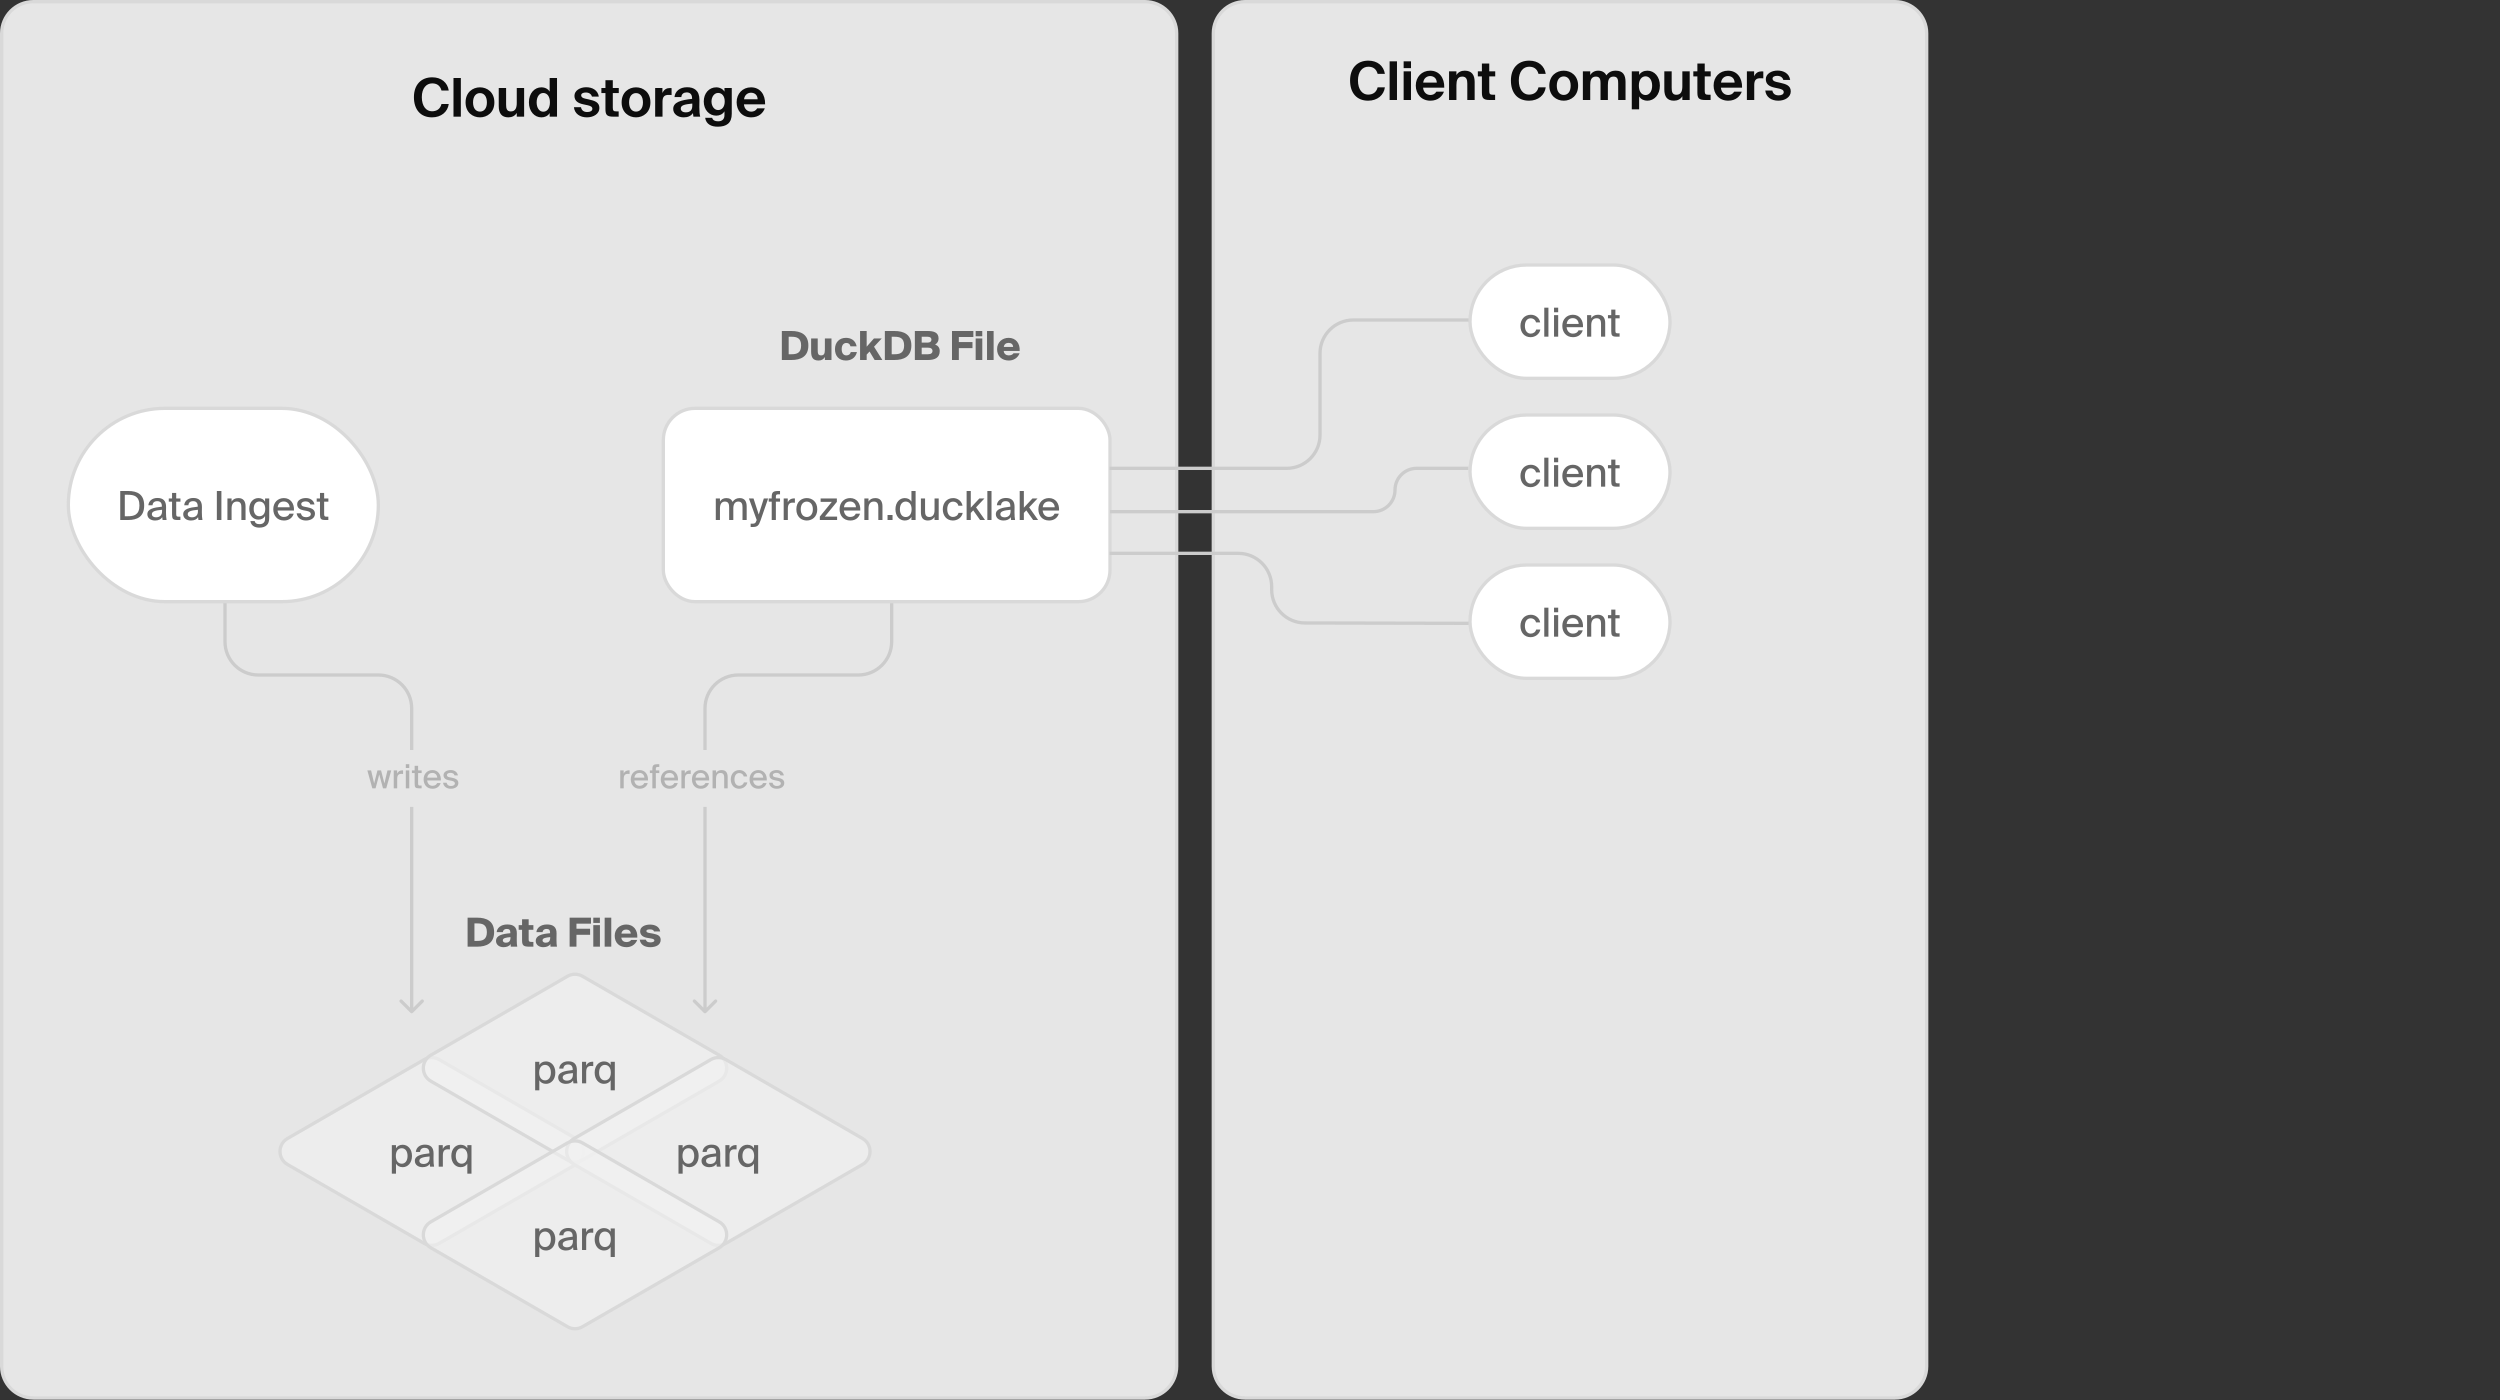
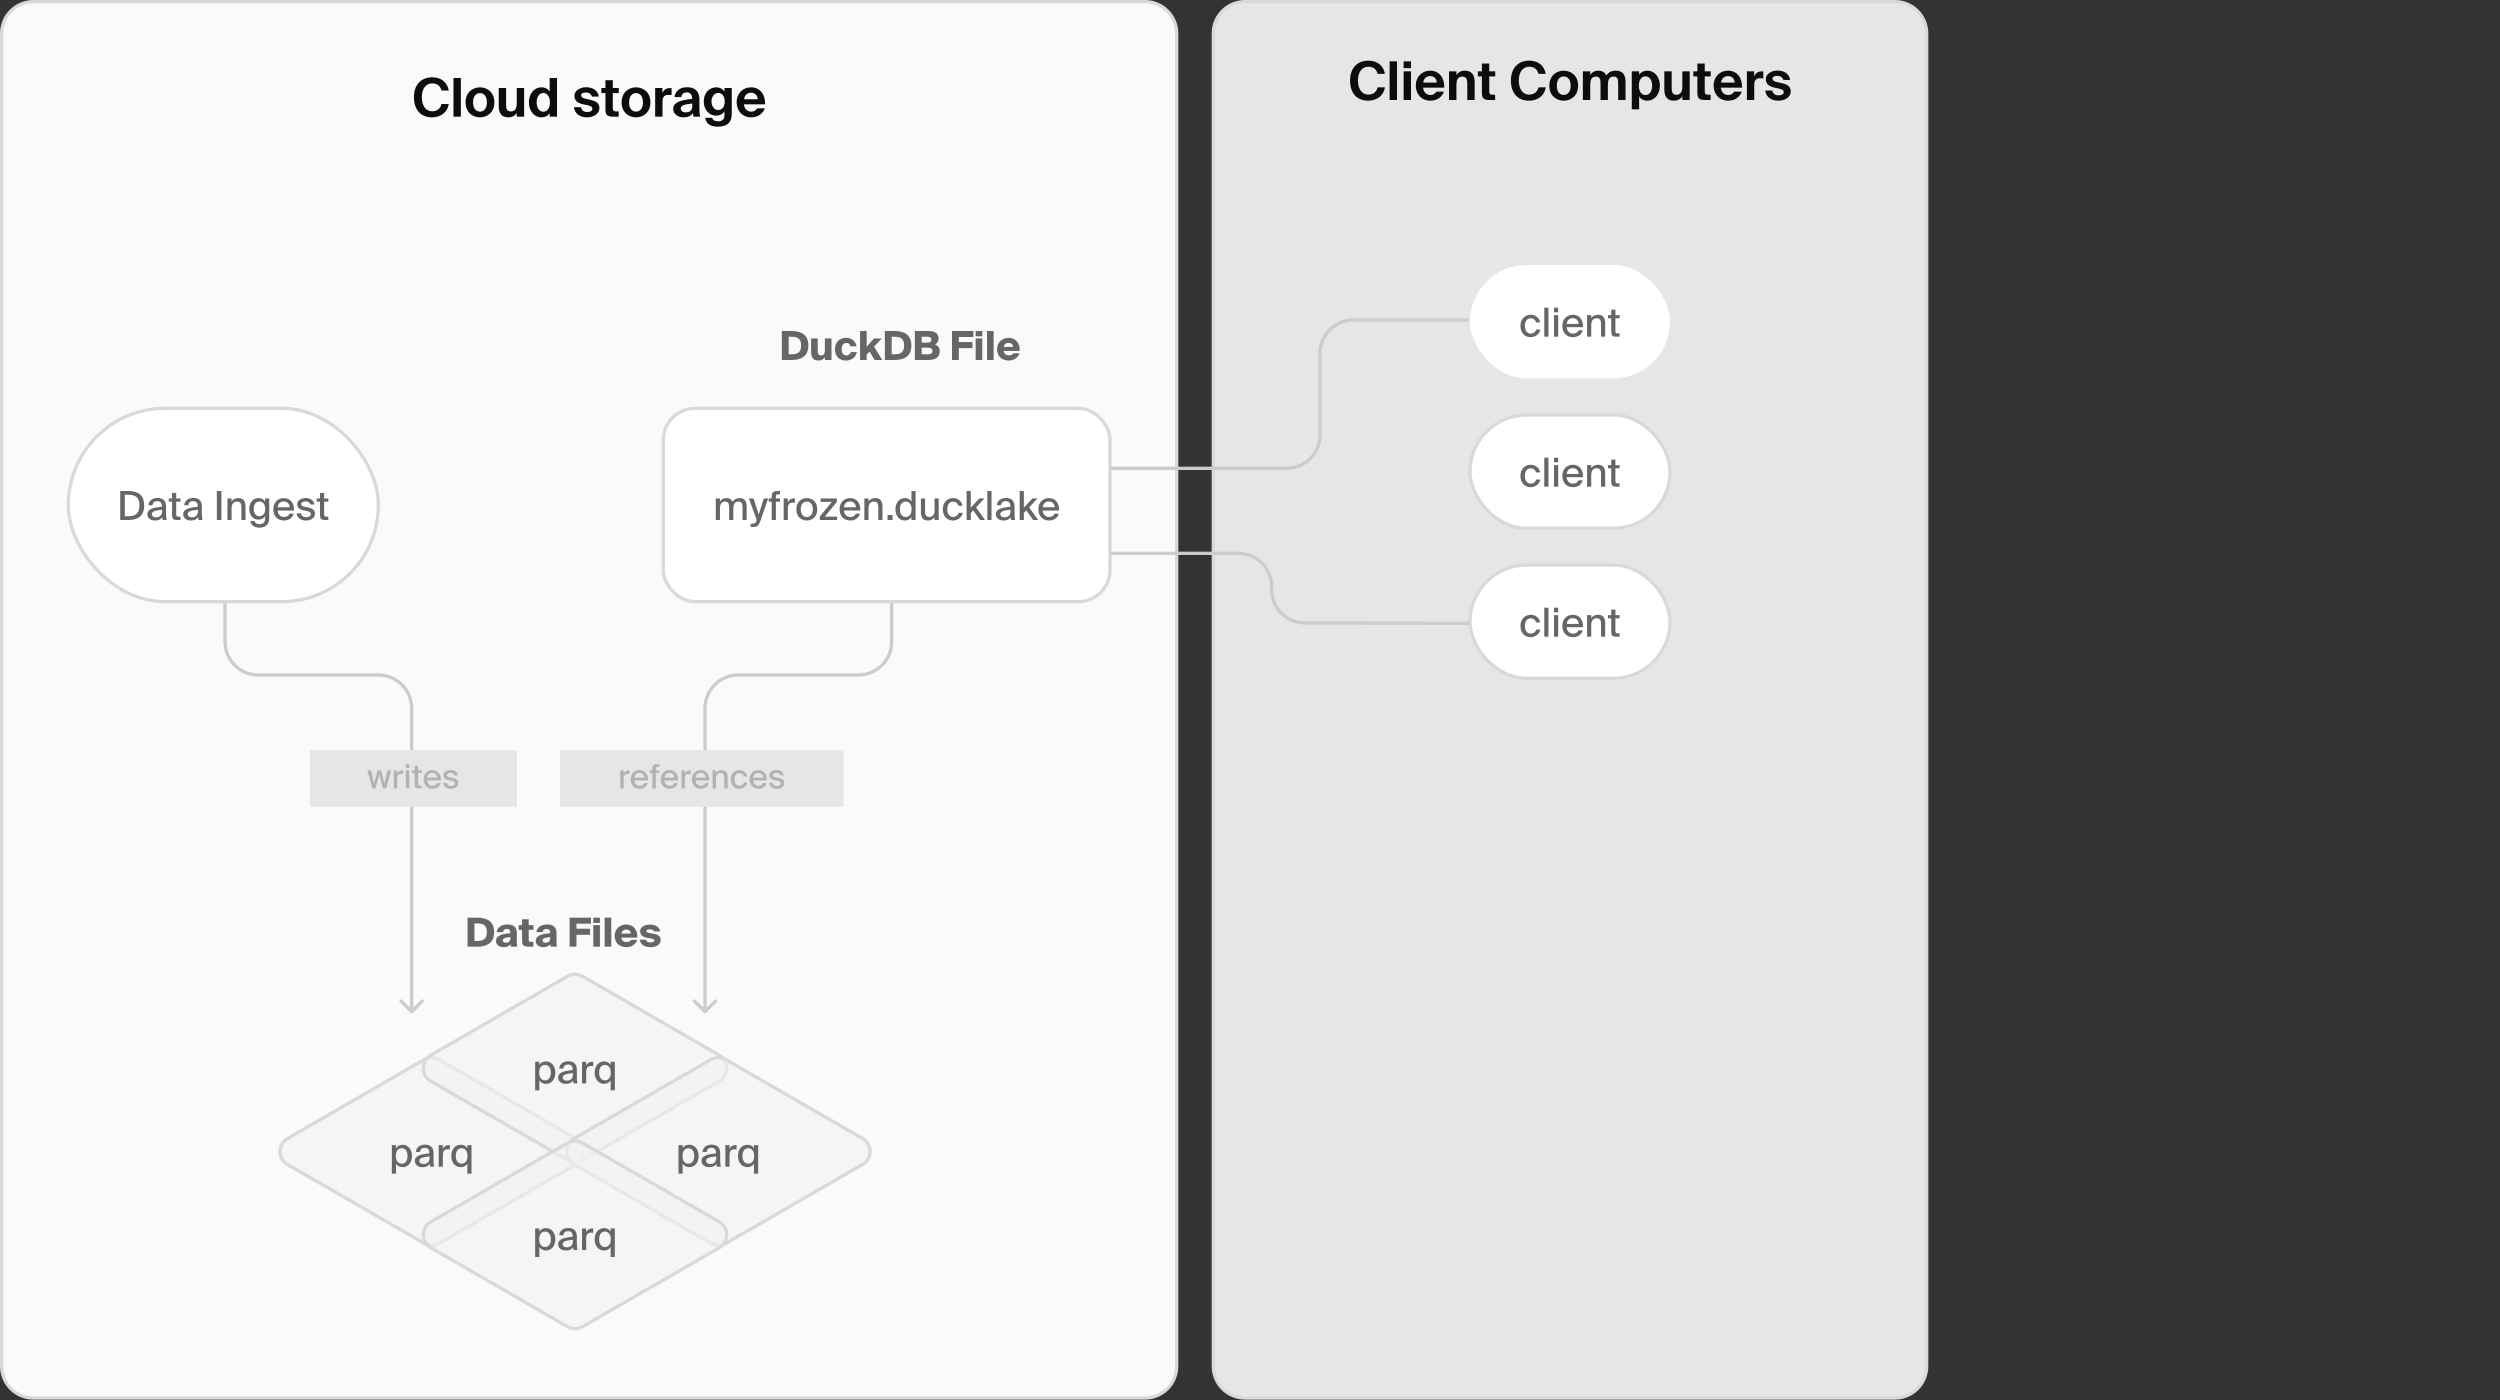
<svg xmlns="http://www.w3.org/2000/svg" width="750" height="420" viewBox="0 0 750 420" fill="none">
  <rect x="0" y="0" width="750" height="420" fill="#333333" stroke="none" />
  <path d="M10 0.5H343.5C348.747 0.5 353 4.753 353 10V409.891C353 415.137 348.747 419.391 343.5 419.391H10C4.753 419.391 0.5 415.137 0.5 409.891V10C0.5 4.753 4.753 0.5 10 0.5Z" fill="#FAFAFA" />
-   <path d="M10 0.5H343.5C348.747 0.5 353 4.753 353 10V409.891C353 415.137 348.747 419.391 343.5 419.391H10C4.753 419.391 0.5 415.137 0.5 409.891V10C0.5 4.753 4.753 0.5 10 0.5Z" fill="#E6E6E6" />
  <path d="M10 0.5H343.5C348.747 0.5 353 4.753 353 10V409.891C353 415.137 348.747 419.391 343.5 419.391H10C4.753 419.391 0.5 415.137 0.5 409.891V10C0.5 4.753 4.753 0.5 10 0.5Z" stroke="#D9D9D9" />
  <path d="M132.449 31.192H134.625C134.321 33.544 132.369 35.208 129.601 35.208C126.145 35.208 124.177 32.856 124.177 29.144C124.177 25.48 126.289 23.192 129.665 23.192C132.385 23.192 134.241 24.744 134.625 27.16H132.449C132.017 25.544 130.929 25.016 129.649 25.016C127.905 25.016 126.545 26.456 126.545 29.144C126.545 31.912 127.905 33.384 129.569 33.384C130.945 33.384 132.065 32.776 132.449 31.192ZM138.253 23.4V35H136.045V23.4H138.253ZM143.992 27.928C142.776 27.928 141.912 28.904 141.912 30.712C141.912 32.52 142.776 33.48 143.992 33.48C145.208 33.48 146.072 32.52 146.072 30.712C146.072 28.904 145.208 27.928 143.992 27.928ZM143.992 35.208C141.816 35.208 139.672 33.72 139.672 30.712C139.672 27.688 141.816 26.2 143.992 26.2C146.168 26.2 148.312 27.688 148.312 30.712C148.312 33.72 146.168 35.208 143.992 35.208ZM155.029 35V33.864C154.533 34.744 153.589 35.208 152.517 35.208C150.453 35.208 149.621 33.944 149.621 31.832V26.392H151.829V31.352C151.829 32.504 152.005 33.432 153.237 33.432C154.709 33.432 155.029 32.232 155.029 30.872V26.392H157.237V35H155.029ZM167.105 35H164.897V33.912C164.337 34.872 163.313 35.208 162.417 35.208C160.369 35.208 158.673 33.448 158.673 30.696C158.673 27.992 160.337 26.2 162.417 26.2C163.505 26.2 164.433 26.68 164.897 27.496V23.4H167.105V35ZM162.961 33.512C164.177 33.512 164.977 32.472 164.977 30.696C164.977 28.968 164.177 27.896 162.961 27.896C161.809 27.896 160.993 29.032 160.993 30.712C160.993 32.392 161.809 33.512 162.961 33.512ZM179.646 28.984H177.582C177.406 28.264 176.766 27.752 175.742 27.752C174.926 27.752 174.35 28.056 174.35 28.584C174.35 29.048 174.686 29.4 175.502 29.576L176.654 29.832C178.366 30.216 179.822 30.648 179.822 32.424C179.822 34.152 178.046 35.208 176.094 35.208C173.982 35.208 172.382 34.12 172.174 32.152H174.302C174.43 32.984 175.006 33.608 176.158 33.608C177.118 33.608 177.71 33.256 177.71 32.632C177.71 31.992 177.054 31.752 176.302 31.576L175.022 31.304C173.406 30.968 172.334 30.296 172.334 28.728C172.334 27.192 173.998 26.168 175.854 26.168C177.646 26.168 179.342 27 179.646 28.984ZM181.632 26.392V24.056H183.84V26.392H185.632V27.912H183.84V32.36C183.84 33.24 184.144 33.416 184.928 33.416H185.6V35H183.984C182 35 181.632 34.392 181.632 32.68V27.912H180.416V26.392H181.632ZM190.807 27.928C189.591 27.928 188.727 28.904 188.727 30.712C188.727 32.52 189.591 33.48 190.807 33.48C192.023 33.48 192.887 32.52 192.887 30.712C192.887 28.904 192.023 27.928 190.807 27.928ZM190.807 35.208C188.631 35.208 186.487 33.72 186.487 30.712C186.487 27.688 188.631 26.2 190.807 26.2C192.983 26.2 195.127 27.688 195.127 30.712C195.127 33.72 192.983 35.208 190.807 35.208ZM201.476 26.44V28.52C201.156 28.472 200.884 28.472 200.564 28.472C199.476 28.472 198.756 28.872 198.756 30.488V35H196.548V26.392H198.724V27.896C199.22 26.824 199.988 26.408 200.996 26.408C201.14 26.408 201.332 26.424 201.476 26.44ZM207.69 31.704V31.064C205.21 31.32 204.234 31.608 204.234 32.568C204.234 33.192 204.714 33.704 205.722 33.704C207.114 33.704 207.69 32.968 207.69 31.704ZM207.882 33.928C207.258 34.824 206.362 35.208 205.066 35.208C203.418 35.208 201.962 34.248 201.962 32.68C201.962 30.648 204.234 30.04 207.626 29.656V29.512C207.626 28.184 206.906 27.72 206.01 27.72C205.162 27.72 204.458 28.152 204.41 29.112H202.346C202.522 27.416 203.898 26.168 206.122 26.168C208.154 26.168 209.834 27.064 209.834 29.96C209.834 30.216 209.802 31.384 209.802 32.152C209.802 33.512 209.882 34.28 210.058 35H208.026C207.962 34.728 207.93 34.36 207.882 33.928ZM215.433 33.016C216.665 33.016 217.417 31.976 217.417 30.44C217.417 28.92 216.665 27.88 215.433 27.88C214.297 27.88 213.449 29.016 213.449 30.456C213.449 31.88 214.297 33.016 215.433 33.016ZM217.337 26.392H219.529V34.136C219.529 36.952 217.945 38.008 215.305 38.008C213.465 38.008 211.849 37.336 211.545 35.336H213.641C213.833 36.04 214.425 36.392 215.417 36.392C216.569 36.392 217.337 35.848 217.337 34.552V33.4C216.777 34.344 215.769 34.696 214.873 34.696C212.761 34.696 211.129 32.952 211.129 30.44C211.129 27.992 212.713 26.2 214.873 26.2C215.961 26.2 216.953 26.76 217.337 27.512V26.392ZM229.533 31.304H223.181C223.309 32.776 224.301 33.496 225.357 33.496C226.045 33.496 226.717 33.256 227.165 32.504H229.437C228.973 33.784 227.725 35.208 225.373 35.208C222.605 35.208 220.989 33.144 220.989 30.664C220.989 28.104 222.765 26.2 225.309 26.2C227.965 26.2 229.613 28.264 229.533 31.304ZM225.293 27.816C224.461 27.816 223.389 28.328 223.213 29.784H227.293C227.245 28.328 226.221 27.816 225.293 27.816Z" fill="#0D0D0D" />
  <path d="M127.25 317.876C128.642 317.072 130.358 317.072 131.75 317.876L172.751 341.548C175.751 343.28 175.751 347.611 172.751 349.343L131.75 373.015C130.358 373.818 128.642 373.818 127.25 373.015L86.25 349.343C83.25 347.611 83.25 343.28 86.25 341.548L127.25 317.876Z" fill="#F2F2F2" fill-opacity="0.6" stroke="#D9D9D9" />
  <path d="M118.797 343.544V344.492C119.193 343.832 119.865 343.424 120.813 343.424C122.313 343.424 123.597 344.684 123.597 346.784C123.597 348.896 122.313 350.156 120.813 350.156C119.865 350.156 119.193 349.748 118.797 349.088V352.1H117.549V343.544H118.797ZM120.525 349.112C121.557 349.112 122.265 348.236 122.265 346.784C122.265 345.332 121.557 344.468 120.525 344.468C119.565 344.468 118.749 345.188 118.749 346.784C118.749 348.38 119.565 349.112 120.525 349.112ZM124.454 348.26C124.454 346.688 126.302 346.268 128.81 346.004V345.872C128.81 344.732 128.21 344.348 127.418 344.348C126.554 344.348 126.062 344.792 126.014 345.584H124.754C124.862 344.216 125.99 343.388 127.466 343.388C129.134 343.388 130.094 344.192 130.07 346.124C130.07 346.28 130.046 347.396 130.046 347.672C130.046 348.632 130.106 349.424 130.226 350H129.026C128.978 349.748 128.942 349.556 128.918 349.148C128.534 349.796 127.802 350.156 126.758 350.156C125.45 350.156 124.454 349.436 124.454 348.26ZM128.87 346.928C126.866 347.12 125.81 347.396 125.81 348.236C125.81 348.824 126.278 349.196 127.034 349.196C128.066 349.196 128.87 348.68 128.87 347.396V346.928ZM134.971 344.828C134.743 344.804 134.527 344.792 134.323 344.792C133.363 344.792 132.859 345.26 132.859 346.616V350H131.611V343.544H132.835V344.684C133.171 343.952 133.819 343.532 134.623 343.52C134.731 343.52 134.863 343.52 134.971 343.532V344.828ZM140.198 343.544H141.446V352.1H140.198V349.088C139.802 349.748 139.13 350.156 138.182 350.156C136.682 350.156 135.398 348.896 135.398 346.784C135.398 344.684 136.682 343.424 138.182 343.424C139.13 343.424 139.802 343.832 140.198 344.492V343.544ZM138.47 344.468C137.438 344.468 136.73 345.332 136.73 346.784C136.73 348.236 137.438 349.112 138.47 349.112C139.43 349.112 140.246 348.38 140.246 346.784C140.246 345.188 139.43 344.468 138.47 344.468Z" fill="#666666" />
  <path d="M170.25 292.876C171.642 292.072 173.358 292.072 174.75 292.876L215.751 316.548C218.751 318.28 218.751 322.611 215.751 324.343L174.75 348.015C173.358 348.818 171.642 348.818 170.25 348.015L129.25 324.343C126.25 322.611 126.25 318.28 129.25 316.548L170.25 292.876Z" fill="#F2F2F2" fill-opacity="0.6" stroke="#D9D9D9" />
  <path d="M161.797 318.544V319.492C162.193 318.832 162.865 318.424 163.813 318.424C165.313 318.424 166.597 319.684 166.597 321.784C166.597 323.896 165.313 325.156 163.813 325.156C162.865 325.156 162.193 324.748 161.797 324.088V327.1H160.549V318.544H161.797ZM163.525 324.112C164.557 324.112 165.265 323.236 165.265 321.784C165.265 320.332 164.557 319.468 163.525 319.468C162.565 319.468 161.749 320.188 161.749 321.784C161.749 323.38 162.565 324.112 163.525 324.112ZM167.454 323.26C167.454 321.688 169.302 321.268 171.81 321.004V320.872C171.81 319.732 171.21 319.348 170.418 319.348C169.554 319.348 169.062 319.792 169.014 320.584H167.754C167.862 319.216 168.99 318.388 170.466 318.388C172.134 318.388 173.094 319.192 173.07 321.124C173.07 321.28 173.046 322.396 173.046 322.672C173.046 323.632 173.106 324.424 173.226 325H172.026C171.978 324.748 171.942 324.556 171.918 324.148C171.534 324.796 170.802 325.156 169.758 325.156C168.45 325.156 167.454 324.436 167.454 323.26ZM171.87 321.928C169.866 322.12 168.81 322.396 168.81 323.236C168.81 323.824 169.278 324.196 170.034 324.196C171.066 324.196 171.87 323.68 171.87 322.396V321.928ZM177.971 319.828C177.743 319.804 177.527 319.792 177.323 319.792C176.363 319.792 175.859 320.26 175.859 321.616V325H174.611V318.544H175.835V319.684C176.171 318.952 176.819 318.532 177.623 318.52C177.731 318.52 177.863 318.52 177.971 318.532V319.828ZM183.198 318.544H184.446V327.1H183.198V324.088C182.802 324.748 182.13 325.156 181.182 325.156C179.682 325.156 178.398 323.896 178.398 321.784C178.398 319.684 179.682 318.424 181.182 318.424C182.13 318.424 182.802 318.832 183.198 319.492V318.544ZM181.47 319.468C180.438 319.468 179.73 320.332 179.73 321.784C179.73 323.236 180.438 324.112 181.47 324.112C182.43 324.112 183.246 323.38 183.246 321.784C183.246 320.188 182.43 319.468 181.47 319.468Z" fill="#666666" />
  <path d="M146.062 279.644C146.062 277.34 144.682 277.028 143.182 277.028H142.33V282.272H143.182C144.682 282.272 146.062 281.948 146.062 279.644ZM140.278 275.3H143.146C145.99 275.3 148.234 276.344 148.234 279.644C148.234 282.956 145.99 284 143.146 284H140.278V275.3ZM153.095 279.968V279.716C153.095 278.948 152.723 278.684 152.003 278.684C151.367 278.684 150.935 279.008 150.851 279.632H149.003C149.099 278.42 150.251 277.34 152.171 277.34C154.031 277.34 155.087 278.096 155.051 280.052L155.027 281.456V282.128C155.027 282.836 155.075 283.592 155.171 284H153.227L153.203 283.22C152.723 283.904 151.955 284.156 151.031 284.156C149.807 284.156 148.799 283.436 148.799 282.26C148.799 280.676 150.587 280.16 153.095 279.968ZM153.143 281.288V281.132C151.763 281.264 150.839 281.42 150.839 282.116C150.839 282.536 151.235 282.812 151.751 282.812C152.543 282.812 153.143 282.476 153.143 281.288ZM156.62 277.544V275.78H158.6V277.544H160.016V278.948H158.6V281.84C158.6 282.452 158.792 282.572 159.452 282.572H160.016V284H158.756C157.16 284 156.62 283.688 156.62 282.188V278.948H155.6V277.544H156.62ZM165.013 279.968V279.716C165.013 278.948 164.641 278.684 163.921 278.684C163.285 278.684 162.853 279.008 162.769 279.632H160.921C161.017 278.42 162.169 277.34 164.089 277.34C165.949 277.34 167.005 278.096 166.969 280.052L166.945 281.456V282.128C166.945 282.836 166.993 283.592 167.089 284H165.145L165.121 283.22C164.641 283.904 163.873 284.156 162.949 284.156C161.725 284.156 160.717 283.436 160.717 282.26C160.717 280.676 162.505 280.16 165.013 279.968ZM165.061 281.288V281.132C163.681 281.264 162.757 281.42 162.757 282.116C162.757 282.536 163.153 282.812 163.669 282.812C164.461 282.812 165.061 282.476 165.061 281.288ZM170.888 284V275.3H177.296V277.1H172.94V278.624H177.032V280.436H172.94V284H170.888ZM177.987 277.544H179.979V284H177.987V277.544ZM177.987 275.3H179.967V276.884H177.987V275.3ZM183.377 275.3V284H181.397V275.3H183.377ZM189.344 281.972H191.168C190.592 283.496 189.236 284.156 187.952 284.156C185.852 284.156 184.412 282.884 184.412 280.736C184.412 278.672 185.984 277.352 187.868 277.352C190.016 277.352 191.324 278.972 191.192 281.276H186.404C186.464 282.188 187.172 282.62 187.892 282.62C188.648 282.62 189.116 282.356 189.344 281.972ZM187.868 278.864C187.16 278.864 186.536 279.224 186.428 280.076H189.224C189.188 279.26 188.624 278.864 187.868 278.864ZM198.057 279.44H196.209C196.077 278.96 195.573 278.816 194.949 278.816C194.265 278.816 193.917 278.972 193.917 279.296C193.917 279.596 194.145 279.764 194.709 279.872L195.909 280.088C197.457 280.376 198.201 280.832 198.201 281.972C198.201 283.424 196.869 284.156 195.081 284.156C193.377 284.156 192.141 283.412 191.913 281.9H193.749C193.929 282.524 194.421 282.716 195.105 282.716C195.813 282.716 196.305 282.524 196.305 282.14C196.305 281.852 196.053 281.672 195.297 281.54L194.145 281.348C192.897 281.144 192.045 280.52 192.045 279.368C192.045 278.084 193.401 277.376 194.997 277.376C196.473 277.376 197.805 277.964 198.057 279.44Z" fill="#666666" />
  <path d="M240.336 103.644C240.336 101.34 238.956 101.028 237.456 101.028H236.604V106.272H237.456C238.956 106.272 240.336 105.948 240.336 103.644ZM234.552 99.3H237.42C240.264 99.3 242.508 100.344 242.508 103.644C242.508 106.956 240.264 108 237.42 108H234.552V99.3ZM247.464 108V107.1C247.068 107.736 246.564 108.156 245.568 108.156C243.852 108.156 243.336 107.184 243.336 105.432V101.544H245.316V104.94C245.316 105.864 245.34 106.62 246.3 106.62C247.152 106.62 247.464 106.152 247.464 104.952V101.544H249.444V108H247.464ZM253.79 101.352C255.134 101.352 256.61 101.964 256.994 103.908H255.146C254.966 103.152 254.498 102.888 253.91 102.888C253.202 102.888 252.506 103.368 252.506 104.748C252.506 106.152 253.202 106.62 253.91 106.62C254.642 106.62 255.086 106.236 255.23 105.624H257.078C256.634 107.544 255.086 108.156 253.79 108.156C251.666 108.156 250.49 106.788 250.49 104.736C250.49 102.684 251.834 101.352 253.79 101.352ZM258.022 99.3H260.002V104.004L262.174 101.544H264.514L262.21 104.016L264.706 108H262.39L260.866 105.456L260.002 106.38V108H258.022V99.3ZM271.238 103.644C271.238 101.34 269.858 101.028 268.358 101.028H267.506V106.272H268.358C269.858 106.272 271.238 105.948 271.238 103.644ZM265.454 99.3H268.322C271.166 99.3 273.41 100.344 273.41 103.644C273.41 106.956 271.166 108 268.322 108H265.454V99.3ZM274.454 108V99.3H278.246C280.154 99.3 281.57 99.732 281.57 101.556C281.57 102.36 281.21 102.948 280.538 103.368C281.354 103.656 281.918 104.268 281.918 105.324C281.918 107.28 280.514 108 278.402 108H274.454ZM276.506 104.304V106.272H278.426C279.302 106.272 279.746 105.9 279.746 105.288C279.746 104.676 279.302 104.304 278.426 104.304H276.506ZM276.506 101.028V102.78H278.318C279.038 102.78 279.434 102.432 279.434 101.892C279.434 101.352 279.038 101.028 278.318 101.028H276.506ZM285.599 108V99.3H292.007V101.1H287.651V102.624H291.743V104.436H287.651V108H285.599ZM292.698 101.544H294.69V108H292.698V101.544ZM292.698 99.3H294.678V100.884H292.698V99.3ZM298.088 99.3V108H296.108V99.3H298.088ZM304.055 105.972H305.879C305.303 107.496 303.947 108.156 302.663 108.156C300.563 108.156 299.123 106.884 299.123 104.736C299.123 102.672 300.695 101.352 302.579 101.352C304.727 101.352 306.035 102.972 305.903 105.276H301.115C301.175 106.188 301.883 106.62 302.603 106.62C303.359 106.62 303.827 106.356 304.055 105.972ZM302.579 102.864C301.871 102.864 301.247 103.224 301.139 104.076H303.935C303.899 103.26 303.335 102.864 302.579 102.864Z" fill="#666666" />
  <path d="M213.25 317.876C214.642 317.072 216.358 317.072 217.75 317.876L258.751 341.548C261.751 343.28 261.751 347.611 258.751 349.343L217.75 373.015C216.358 373.818 214.642 373.818 213.25 373.015L172.25 349.343C169.25 347.611 169.25 343.28 172.25 341.548L213.25 317.876Z" fill="#F2F2F2" fill-opacity="0.6" stroke="#D9D9D9" />
  <path d="M204.797 343.544V344.492C205.193 343.832 205.865 343.424 206.813 343.424C208.313 343.424 209.597 344.684 209.597 346.784C209.597 348.896 208.313 350.156 206.813 350.156C205.865 350.156 205.193 349.748 204.797 349.088V352.1H203.549V343.544H204.797ZM206.525 349.112C207.557 349.112 208.265 348.236 208.265 346.784C208.265 345.332 207.557 344.468 206.525 344.468C205.565 344.468 204.749 345.188 204.749 346.784C204.749 348.38 205.565 349.112 206.525 349.112ZM210.454 348.26C210.454 346.688 212.302 346.268 214.81 346.004V345.872C214.81 344.732 214.21 344.348 213.418 344.348C212.554 344.348 212.062 344.792 212.014 345.584H210.754C210.862 344.216 211.99 343.388 213.466 343.388C215.134 343.388 216.094 344.192 216.07 346.124C216.07 346.28 216.046 347.396 216.046 347.672C216.046 348.632 216.106 349.424 216.226 350H215.026C214.978 349.748 214.942 349.556 214.918 349.148C214.534 349.796 213.802 350.156 212.758 350.156C211.45 350.156 210.454 349.436 210.454 348.26ZM214.87 346.928C212.866 347.12 211.81 347.396 211.81 348.236C211.81 348.824 212.278 349.196 213.034 349.196C214.066 349.196 214.87 348.68 214.87 347.396V346.928ZM220.971 344.828C220.743 344.804 220.527 344.792 220.323 344.792C219.363 344.792 218.859 345.26 218.859 346.616V350H217.611V343.544H218.835V344.684C219.171 343.952 219.819 343.532 220.623 343.52C220.731 343.52 220.863 343.52 220.971 343.532V344.828ZM226.198 343.544H227.446V352.1H226.198V349.088C225.802 349.748 225.13 350.156 224.182 350.156C222.682 350.156 221.398 348.896 221.398 346.784C221.398 344.684 222.682 343.424 224.182 343.424C225.13 343.424 225.802 343.832 226.198 344.492V343.544ZM224.47 344.468C223.438 344.468 222.73 345.332 222.73 346.784C222.73 348.236 223.438 349.112 224.47 349.112C225.43 349.112 226.246 348.38 226.246 346.784C226.246 345.188 225.43 344.468 224.47 344.468Z" fill="#666666" />
  <path d="M170.25 342.876C171.642 342.072 173.358 342.072 174.75 342.876L215.751 366.548C218.751 368.28 218.751 372.611 215.751 374.343L174.75 398.015C173.358 398.818 171.642 398.818 170.25 398.015L129.25 374.343C126.25 372.611 126.25 368.28 129.25 366.548L170.25 342.876Z" fill="#F2F2F2" fill-opacity="0.6" stroke="#D9D9D9" />
  <path d="M161.797 368.544V369.492C162.193 368.832 162.865 368.424 163.813 368.424C165.313 368.424 166.597 369.684 166.597 371.784C166.597 373.896 165.313 375.156 163.813 375.156C162.865 375.156 162.193 374.748 161.797 374.088V377.1H160.549V368.544H161.797ZM163.525 374.112C164.557 374.112 165.265 373.236 165.265 371.784C165.265 370.332 164.557 369.468 163.525 369.468C162.565 369.468 161.749 370.188 161.749 371.784C161.749 373.38 162.565 374.112 163.525 374.112ZM167.454 373.26C167.454 371.688 169.302 371.268 171.81 371.004V370.872C171.81 369.732 171.21 369.348 170.418 369.348C169.554 369.348 169.062 369.792 169.014 370.584H167.754C167.862 369.216 168.99 368.388 170.466 368.388C172.134 368.388 173.094 369.192 173.07 371.124C173.07 371.28 173.046 372.396 173.046 372.672C173.046 373.632 173.106 374.424 173.226 375H172.026C171.978 374.748 171.942 374.556 171.918 374.148C171.534 374.796 170.802 375.156 169.758 375.156C168.45 375.156 167.454 374.436 167.454 373.26ZM171.87 371.928C169.866 372.12 168.81 372.396 168.81 373.236C168.81 373.824 169.278 374.196 170.034 374.196C171.066 374.196 171.87 373.68 171.87 372.396V371.928ZM177.971 369.828C177.743 369.804 177.527 369.792 177.323 369.792C176.363 369.792 175.859 370.26 175.859 371.616V375H174.611V368.544H175.835V369.684C176.171 368.952 176.819 368.532 177.623 368.52C177.731 368.52 177.863 368.52 177.971 368.532V369.828ZM183.198 368.544H184.446V377.1H183.198V374.088C182.802 374.748 182.13 375.156 181.182 375.156C179.682 375.156 178.398 373.896 178.398 371.784C178.398 369.684 179.682 368.424 181.182 368.424C182.13 368.424 182.802 368.832 183.198 369.492V368.544ZM181.47 369.468C180.438 369.468 179.73 370.332 179.73 371.784C179.73 373.236 180.438 374.112 181.47 374.112C182.43 374.112 183.246 373.38 183.246 371.784C183.246 370.188 182.43 369.468 181.47 369.468Z" fill="#666666" />
  <path d="M67 181C67 180.724 67.224 180.5 67.5 180.5C67.776 180.5 68 180.724 68 181L67.5 181L67 181ZM123.854 303.854C123.658 304.049 123.342 304.049 123.147 303.854L119.965 300.672C119.769 300.476 119.769 300.16 119.965 299.964C120.16 299.769 120.477 299.769 120.672 299.964L123.5 302.793L126.329 299.964C126.524 299.769 126.84 299.769 127.036 299.964C127.231 300.16 127.231 300.476 127.036 300.672L123.854 303.854ZM67.5 192.5L67 192.5L67.5 192.5ZM67.5 181L68 181L68 192.5L67.5 192.5L67 192.5L67 181L67.5 181ZM123.5 212.5L124 212.5L124 303.5L123.5 303.5L123 303.5L123 212.5L123.5 212.5ZM77.5 202.5L77.5 202L113.5 202L113.5 202.5L113.5 203L77.5 203L77.5 202.5ZM123.5 212.5L123 212.5C123 207.253 118.747 203 113.5 203L113.5 202.5L113.5 202C119.299 202 124 206.701 124 212.5L123.5 212.5ZM67.5 192.5L68 192.5C68 197.747 72.253 202 77.5 202L77.5 202.5L77.5 203C71.701 203 67 198.299 67 192.5L67.5 192.5Z" fill="#CCCCCC" />
  <path d="M268 181C268 180.724 267.776 180.5 267.5 180.5C267.224 180.5 267 180.724 267 181L267.5 181L268 181ZM211.146 303.854C211.342 304.049 211.658 304.049 211.853 303.854L215.035 300.672C215.231 300.476 215.231 300.16 215.035 299.964C214.84 299.769 214.523 299.769 214.328 299.964L211.5 302.793L208.671 299.964C208.476 299.769 208.16 299.769 207.964 299.964C207.769 300.16 207.769 300.476 207.964 300.672L211.146 303.854ZM267.5 192.5L268 192.5L267.5 192.5ZM267.5 181L267 181L267 192.5L267.5 192.5L268 192.5L268 181L267.5 181ZM211.5 212.5L211 212.5L211 303.5L211.5 303.5L212 303.5L212 212.5L211.5 212.5ZM257.5 202.5L257.5 202L221.5 202L221.5 202.5L221.5 203L257.5 203L257.5 202.5ZM211.5 212.5L212 212.5C212 207.253 216.253 203 221.5 203L221.5 202.5L221.5 202C215.701 202 211 206.701 211 212.5L211.5 212.5ZM267.5 192.5L267 192.5C267 197.747 262.747 202 257.5 202L257.5 202.5L257.5 203C263.299 203 268 198.299 268 192.5L267.5 192.5Z" fill="#CCCCCC" />
  <rect width="62" height="17" transform="translate(93 225)" fill="#E6E6E6" />
  <rect width="62" height="17" transform="translate(93 225)" fill="#E6E6E6" />
  <path d="M113.242 231.12H114.322L115.322 235.02L116.242 231.12H117.372L115.872 236.5H114.902L113.772 232.34L112.672 236.5H111.692L110.202 231.12H111.332L112.242 235.02L113.242 231.12ZM120.918 232.19C120.728 232.17 120.548 232.16 120.378 232.16C119.578 232.16 119.158 232.55 119.158 233.68V236.5H118.118V231.12H119.138V232.07C119.418 231.46 119.958 231.11 120.628 231.1C120.718 231.1 120.828 231.1 120.918 231.11V232.19ZM122.781 229.25V230.4H121.741V229.25H122.781ZM122.781 231.12V236.5H121.741V231.12H122.781ZM124.392 229.74H125.432V231.12H126.492V231.91H125.432V234.98C125.432 235.53 125.522 235.67 126.042 235.67H126.482V236.5H125.722C124.632 236.5 124.392 236.23 124.392 235.12V231.91H123.572V231.12H124.392V229.74ZM131.134 234.92H132.184C131.934 235.81 131.134 236.63 129.764 236.63C128.024 236.63 127.084 235.36 127.084 233.8C127.084 232.13 128.204 231.02 129.734 231.02C131.394 231.02 132.364 232.38 132.254 234.13H128.154C128.254 235.12 128.884 235.74 129.724 235.74C130.474 235.74 130.914 235.43 131.134 234.92ZM128.174 233.31H131.174C131.144 232.51 130.584 231.87 129.724 231.87C128.914 231.87 128.314 232.29 128.174 233.31ZM136.354 232.62C136.204 232.07 135.744 231.85 135.134 231.85C134.624 231.85 134.074 232.06 134.074 232.5C134.074 232.9 134.334 233.07 134.824 233.17L135.594 233.32C136.614 233.52 137.504 233.87 137.504 234.92C137.504 236.01 136.484 236.63 135.244 236.63C133.884 236.63 133.054 235.84 132.924 234.83H133.984C134.124 235.44 134.524 235.8 135.274 235.8C135.944 235.8 136.464 235.52 136.464 235.04C136.464 234.54 135.994 234.34 135.434 234.23L134.624 234.07C133.814 233.91 133.054 233.55 133.054 232.54C133.054 231.59 134.054 231.01 135.234 231.01C136.314 231.01 137.184 231.58 137.384 232.62H136.354Z" fill="#B2B2B2" />
  <rect width="85" height="17" transform="translate(168 225)" fill="#E6E6E6" />
  <rect width="85" height="17" transform="translate(168 225)" fill="#E6E6E6" />
  <path d="M188.873 232.19C188.683 232.17 188.503 232.16 188.333 232.16C187.533 232.16 187.113 232.55 187.113 233.68V236.5H186.073V231.12H187.093V232.07C187.373 231.46 187.913 231.11 188.583 231.1C188.673 231.1 188.783 231.1 188.873 231.11V232.19ZM193.278 234.92H194.328C194.078 235.81 193.278 236.63 191.908 236.63C190.168 236.63 189.228 235.36 189.228 233.8C189.228 232.13 190.348 231.02 191.878 231.02C193.538 231.02 194.508 232.38 194.398 234.13H190.298C190.398 235.12 191.028 235.74 191.868 235.74C192.618 235.74 193.058 235.43 193.278 234.92ZM190.318 233.31H193.318C193.288 232.51 192.728 231.87 191.868 231.87C191.058 231.87 190.458 232.29 190.318 233.31ZM195.706 230.76C195.706 229.57 196.056 229.25 197.316 229.25H197.786V230.08H197.386C196.856 230.08 196.746 230.19 196.746 230.75V231.12H197.786V231.91H196.746V236.5H195.706V231.91H194.956V231.12H195.706V230.76ZM202.282 234.92H203.332C203.082 235.81 202.282 236.63 200.912 236.63C199.172 236.63 198.232 235.36 198.232 233.8C198.232 232.13 199.352 231.02 200.882 231.02C202.542 231.02 203.512 232.38 203.402 234.13H199.302C199.402 235.12 200.032 235.74 200.872 235.74C201.622 235.74 202.062 235.43 202.282 234.92ZM199.322 233.31H202.322C202.292 232.51 201.732 231.87 200.872 231.87C200.062 231.87 199.462 232.29 199.322 233.31ZM207.223 232.19C207.033 232.17 206.853 232.16 206.683 232.16C205.883 232.16 205.463 232.55 205.463 233.68V236.5H204.423V231.12H205.443V232.07C205.723 231.46 206.263 231.11 206.933 231.1C207.023 231.1 207.133 231.1 207.223 231.11V232.19ZM211.628 234.92H212.678C212.428 235.81 211.628 236.63 210.258 236.63C208.518 236.63 207.578 235.36 207.578 233.8C207.578 232.13 208.698 231.02 210.228 231.02C211.888 231.02 212.858 232.38 212.748 234.13H208.648C208.748 235.12 209.378 235.74 210.218 235.74C210.968 235.74 211.408 235.43 211.628 234.92ZM208.668 233.31H211.668C211.638 232.51 211.078 231.87 210.218 231.87C209.408 231.87 208.808 232.29 208.668 233.31ZM214.808 231.9C215.118 231.37 215.658 231.02 216.498 231.02C217.798 231.02 218.298 231.86 218.298 233.11V236.5H217.258V233.39C217.258 232.61 217.128 231.89 216.148 231.89C215.248 231.89 214.808 232.54 214.808 233.61V236.5H213.768V231.12H214.808V231.9ZM224.158 232.94H223.118C223.008 232.33 222.458 231.91 221.778 231.91C221.028 231.91 220.338 232.5 220.338 233.81C220.338 235.14 221.038 235.74 221.778 235.74C222.438 235.74 223.018 235.35 223.158 234.71H224.208C223.998 235.84 222.948 236.63 221.758 236.63C220.208 236.63 219.228 235.44 219.228 233.82C219.228 232.22 220.238 231.02 221.828 231.02C223.058 231.02 223.998 231.89 224.158 232.94ZM228.913 234.92H229.963C229.713 235.81 228.913 236.63 227.543 236.63C225.803 236.63 224.863 235.36 224.863 233.8C224.863 232.13 225.983 231.02 227.513 231.02C229.173 231.02 230.143 232.38 230.033 234.13H225.933C226.033 235.12 226.663 235.74 227.503 235.74C228.253 235.74 228.693 235.43 228.913 234.92ZM225.953 233.31H228.953C228.923 232.51 228.363 231.87 227.503 231.87C226.693 231.87 226.093 232.29 225.953 233.31ZM234.133 232.62C233.983 232.07 233.523 231.85 232.913 231.85C232.403 231.85 231.853 232.06 231.853 232.5C231.853 232.9 232.113 233.07 232.603 233.17L233.373 233.32C234.393 233.52 235.283 233.87 235.283 234.92C235.283 236.01 234.263 236.63 233.023 236.63C231.663 236.63 230.833 235.84 230.703 234.83H231.763C231.903 235.44 232.303 235.8 233.053 235.8C233.723 235.8 234.243 235.52 234.243 235.04C234.243 234.54 233.773 234.34 233.213 234.23L232.403 234.07C231.593 233.91 230.833 233.55 230.833 232.54C230.833 231.59 231.833 231.01 233.013 231.01C234.093 231.01 234.963 231.58 235.163 232.62H234.133Z" fill="#B2B2B2" />
  <rect x="20.5" y="122.5" width="93" height="58" rx="29" fill="white" />
  <rect x="20.5" y="122.5" width="93" height="58" rx="29" stroke="#D9D9D9" />
  <path d="M38.449 147.3C41.209 147.3 43.249 148.296 43.249 151.644C43.249 155.004 41.209 156 38.449 156H36.073V147.3H38.449ZM38.389 148.428H37.441V154.872H38.389C40.129 154.872 41.833 154.512 41.833 151.644C41.833 148.788 40.129 148.428 38.389 148.428ZM44.206 154.26C44.206 152.688 46.054 152.268 48.562 152.004V151.872C48.562 150.732 47.962 150.348 47.17 150.348C46.306 150.348 45.814 150.792 45.766 151.584H44.506C44.614 150.216 45.742 149.388 47.218 149.388C48.886 149.388 49.846 150.192 49.822 152.124C49.822 152.28 49.798 153.396 49.798 153.672C49.798 154.632 49.858 155.424 49.978 156H48.778C48.73 155.748 48.694 155.556 48.67 155.148C48.286 155.796 47.554 156.156 46.51 156.156C45.202 156.156 44.206 155.436 44.206 154.26ZM48.622 152.928C46.618 153.12 45.562 153.396 45.562 154.236C45.562 154.824 46.03 155.196 46.786 155.196C47.818 155.196 48.622 154.68 48.622 153.396V152.928ZM51.615 147.888H52.863V149.544H54.135V150.492H52.863V154.176C52.863 154.836 52.971 155.004 53.595 155.004H54.123V156H53.211C51.903 156 51.615 155.676 51.615 154.344V150.492H50.631V149.544H51.615V147.888ZM54.964 154.26C54.964 152.688 56.812 152.268 59.32 152.004V151.872C59.32 150.732 58.72 150.348 57.928 150.348C57.064 150.348 56.572 150.792 56.524 151.584H55.264C55.372 150.216 56.5 149.388 57.976 149.388C59.644 149.388 60.604 150.192 60.58 152.124C60.58 152.28 60.556 153.396 60.556 153.672C60.556 154.632 60.616 155.424 60.736 156H59.536C59.488 155.748 59.452 155.556 59.428 155.148C59.044 155.796 58.312 156.156 57.268 156.156C55.96 156.156 54.964 155.436 54.964 154.26ZM59.38 152.928C57.376 153.12 56.32 153.396 56.32 154.236C56.32 154.824 56.788 155.196 57.544 155.196C58.576 155.196 59.38 154.68 59.38 153.396V152.928ZM66.422 156H65.054V147.3H66.422V156ZM69.475 150.48C69.847 149.844 70.495 149.424 71.503 149.424C73.063 149.424 73.663 150.432 73.663 151.932V156H72.415V152.268C72.415 151.332 72.259 150.468 71.083 150.468C70.003 150.468 69.475 151.248 69.475 152.532V156H68.227V149.544H69.475V150.48ZM79.519 149.544H80.767V155.244C80.767 156.432 80.515 157.068 80.071 157.512C79.579 158.028 78.799 158.292 77.815 158.292C76.375 158.292 75.319 157.668 75.115 156.312H76.399C76.531 156.9 76.903 157.248 77.839 157.248C78.451 157.248 78.871 157.08 79.135 156.78C79.387 156.504 79.519 156.168 79.519 155.508V154.824C79.123 155.484 78.475 155.892 77.527 155.892C76.027 155.892 74.779 154.704 74.779 152.652C74.779 150.612 76.027 149.424 77.527 149.424C78.475 149.424 79.123 149.832 79.519 150.492V149.544ZM77.815 150.456C76.783 150.456 76.111 151.272 76.111 152.652C76.111 154.056 76.783 154.872 77.815 154.872C78.775 154.872 79.567 154.2 79.567 152.652C79.567 151.116 78.775 150.456 77.815 150.456ZM86.846 154.104H88.106C87.806 155.172 86.846 156.156 85.202 156.156C83.114 156.156 81.986 154.632 81.986 152.76C81.986 150.756 83.33 149.424 85.166 149.424C87.158 149.424 88.322 151.056 88.19 153.156H83.27C83.39 154.344 84.146 155.088 85.154 155.088C86.054 155.088 86.582 154.716 86.846 154.104ZM83.294 152.172H86.894C86.858 151.212 86.186 150.444 85.154 150.444C84.182 150.444 83.462 150.948 83.294 152.172ZM93.11 151.344C92.93 150.684 92.378 150.42 91.646 150.42C91.034 150.42 90.374 150.672 90.374 151.2C90.374 151.68 90.686 151.884 91.274 152.004L92.198 152.184C93.422 152.424 94.49 152.844 94.49 154.104C94.49 155.412 93.266 156.156 91.778 156.156C90.146 156.156 89.15 155.208 88.994 153.996H90.266C90.434 154.728 90.914 155.16 91.814 155.16C92.618 155.16 93.242 154.824 93.242 154.248C93.242 153.648 92.678 153.408 92.006 153.276L91.034 153.084C90.062 152.892 89.15 152.46 89.15 151.248C89.15 150.108 90.35 149.412 91.766 149.412C93.062 149.412 94.106 150.096 94.346 151.344H93.11ZM95.994 147.888H97.242V149.544H98.514V150.492H97.242V154.176C97.242 154.836 97.35 155.004 97.974 155.004H98.502V156H97.59C96.282 156 95.994 155.676 95.994 154.344V150.492H95.01V149.544H95.994V147.888Z" fill="#666666" />
  <rect x="199" y="122.5" width="134" height="58" rx="9.5" fill="white" />
  <rect x="199" y="122.5" width="134" height="58" rx="9.5" stroke="#D9D9D9" />
  <path d="M215.986 156H214.738V149.544H215.986V150.48C216.358 149.844 216.97 149.424 217.894 149.424C218.89 149.424 219.478 149.844 219.766 150.564C220.306 149.76 221.062 149.424 221.902 149.424C223.414 149.424 224.002 150.432 224.002 151.932V156H222.754V152.268C222.754 151.332 222.61 150.468 221.482 150.468C220.498 150.468 219.994 151.248 219.994 152.532V156H218.746V152.268C218.746 151.332 218.602 150.468 217.474 150.468C216.478 150.468 215.986 151.248 215.986 152.532V156ZM225.196 158.1V157.104H225.688C226.36 157.104 226.648 157.056 226.96 156.132L227.008 155.988L224.68 149.544H226.06L227.62 154.356L229.144 149.544H230.44L228.16 156.144C227.632 157.668 227.248 158.1 225.796 158.1H225.196ZM231.513 149.112C231.513 147.684 231.933 147.3 233.445 147.3H234.009V148.296H233.529C232.893 148.296 232.761 148.428 232.761 149.1V149.544H234.009V150.492H232.761V156H231.513V150.492H230.613V149.544H231.513V149.112ZM238.466 150.828C238.238 150.804 238.022 150.792 237.818 150.792C236.858 150.792 236.354 151.26 236.354 152.616V156H235.106V149.544H236.33V150.684C236.666 149.952 237.314 149.532 238.118 149.52C238.226 149.52 238.358 149.52 238.466 149.532V150.828ZM245.18 152.796C245.18 155.124 243.572 156.156 242.036 156.156C240.512 156.156 238.904 155.124 238.904 152.796C238.904 150.456 240.512 149.424 242.036 149.424C243.572 149.424 245.18 150.456 245.18 152.796ZM242.036 155.1C242.984 155.1 243.86 154.368 243.86 152.796C243.86 151.188 242.984 150.48 242.036 150.48C241.1 150.48 240.224 151.164 240.224 152.796C240.224 154.392 241.1 155.1 242.036 155.1ZM245.946 154.98L249.546 150.564H246.186V149.544H251.058V150.564L247.458 154.98H251.13V156H245.946V154.98ZM256.736 154.104H257.996C257.696 155.172 256.736 156.156 255.092 156.156C253.004 156.156 251.876 154.632 251.876 152.76C251.876 150.756 253.22 149.424 255.056 149.424C257.048 149.424 258.212 151.056 258.08 153.156H253.16C253.28 154.344 254.036 155.088 255.044 155.088C255.944 155.088 256.472 154.716 256.736 154.104ZM253.184 152.172H256.784C256.748 151.212 256.076 150.444 255.044 150.444C254.072 150.444 253.352 150.948 253.184 152.172ZM260.553 150.48C260.925 149.844 261.573 149.424 262.581 149.424C264.141 149.424 264.741 150.432 264.741 151.932V156H263.493V152.268C263.493 151.332 263.337 150.468 262.161 150.468C261.081 150.468 260.553 151.248 260.553 152.532V156H259.305V149.544H260.553V150.48ZM266.263 156V154.5H267.763V156H266.263ZM273.434 147.3H274.682V156H273.434V155.088C273.038 155.748 272.366 156.156 271.418 156.156C269.918 156.156 268.634 154.896 268.634 152.784C268.634 150.684 269.918 149.424 271.418 149.424C272.366 149.424 273.038 149.832 273.434 150.492V147.3ZM271.706 150.468C270.674 150.468 269.966 151.332 269.966 152.784C269.966 154.236 270.674 155.112 271.706 155.112C272.666 155.112 273.482 154.38 273.482 152.784C273.482 151.188 272.666 150.468 271.706 150.468ZM280.351 155.088C279.979 155.736 279.355 156.156 278.383 156.156C276.859 156.156 276.271 155.208 276.271 153.648V149.544H277.519V153.312C277.519 154.248 277.675 155.1 278.803 155.1C279.847 155.1 280.363 154.32 280.363 153.048V149.544H281.611V156H280.351V155.088ZM288.753 151.728H287.505C287.373 150.996 286.713 150.492 285.897 150.492C284.997 150.492 284.169 151.2 284.169 152.772C284.169 154.368 285.009 155.088 285.897 155.088C286.689 155.088 287.385 154.62 287.553 153.852H288.813C288.561 155.208 287.301 156.156 285.873 156.156C284.013 156.156 282.837 154.728 282.837 152.784C282.837 150.864 284.049 149.424 285.957 149.424C287.433 149.424 288.561 150.468 288.753 151.728ZM291.233 147.3V152.304L293.801 149.544H295.325L292.817 152.208L295.505 156H294.017L291.965 153.108L291.233 153.888V156H289.985V147.3H291.233ZM297.455 156H296.207V147.3H297.455V156ZM298.753 154.26C298.753 152.688 300.601 152.268 303.109 152.004V151.872C303.109 150.732 302.509 150.348 301.717 150.348C300.853 150.348 300.361 150.792 300.313 151.584H299.053C299.161 150.216 300.289 149.388 301.765 149.388C303.433 149.388 304.393 150.192 304.369 152.124C304.369 152.28 304.345 153.396 304.345 153.672C304.345 154.632 304.405 155.424 304.525 156H303.325C303.277 155.748 303.241 155.556 303.217 155.148C302.833 155.796 302.101 156.156 301.057 156.156C299.749 156.156 298.753 155.436 298.753 154.26ZM303.169 152.928C301.165 153.12 300.109 153.396 300.109 154.236C300.109 154.824 300.577 155.196 301.333 155.196C302.365 155.196 303.169 154.68 303.169 153.396V152.928ZM307.158 147.3V152.304L309.726 149.544H311.25L308.742 152.208L311.43 156H309.942L307.89 153.108L307.158 153.888V156H305.91V147.3H307.158ZM316.373 154.104H317.633C317.333 155.172 316.373 156.156 314.729 156.156C312.641 156.156 311.513 154.632 311.513 152.76C311.513 150.756 312.857 149.424 314.693 149.424C316.685 149.424 317.849 151.056 317.717 153.156H312.797C312.917 154.344 313.673 155.088 314.681 155.088C315.581 155.088 316.109 154.716 316.373 154.104ZM312.821 152.172H316.421C316.385 151.212 315.713 150.444 314.681 150.444C313.709 150.444 312.989 150.948 312.821 152.172Z" fill="#666666" />
  <path d="M373.5 0.5H568.5C573.747 0.5 578 4.753 578 10V409.891C578 415.137 573.747 419.391 568.5 419.391H373.5C368.253 419.391 364 415.137 364 409.891V10C364 4.753 368.253 0.5 373.5 0.5Z" fill="#FAFAFA" />
  <path d="M373.5 0.5H568.5C573.747 0.5 578 4.753 578 10V409.891C578 415.137 573.747 419.391 568.5 419.391H373.5C368.253 419.391 364 415.137 364 409.891V10C364 4.753 368.253 0.5 373.5 0.5Z" fill="#E6E6E6" />
  <path d="M373.5 0.5H568.5C573.747 0.5 578 4.753 578 10V409.891C578 415.137 573.747 419.391 568.5 419.391H373.5C368.253 419.391 364 415.137 364 409.891V10C364 4.753 368.253 0.5 373.5 0.5Z" stroke="#D9D9D9" />
  <path d="M413.292 26.192H415.468C415.164 28.544 413.212 30.208 410.444 30.208C406.988 30.208 405.02 27.856 405.02 24.144C405.02 20.48 407.132 18.192 410.508 18.192C413.228 18.192 415.084 19.744 415.468 22.16H413.292C412.86 20.544 411.772 20.016 410.492 20.016C408.748 20.016 407.388 21.456 407.388 24.144C407.388 26.912 408.748 28.384 410.412 28.384C411.788 28.384 412.908 27.776 413.292 26.192ZM419.096 18.4V30H416.888V18.4H419.096ZM421.091 21.392H423.299V30H421.091V21.392ZM421.091 18.4H423.299V20.448H421.091V18.4ZM433.279 26.304H426.927C427.055 27.776 428.047 28.496 429.103 28.496C429.791 28.496 430.463 28.256 430.911 27.504H433.183C432.719 28.784 431.471 30.208 429.119 30.208C426.351 30.208 424.735 28.144 424.735 25.664C424.735 23.104 426.511 21.2 429.055 21.2C431.711 21.2 433.359 23.264 433.279 26.304ZM429.039 22.816C428.207 22.816 427.135 23.328 426.959 24.784H431.039C430.991 23.328 429.967 22.816 429.039 22.816ZM436.925 21.392V22.528C437.421 21.648 438.349 21.2 439.421 21.2C441.485 21.2 442.397 22.448 442.397 24.576V30H440.189V25.056C440.189 23.952 439.949 22.976 438.701 22.976C437.245 22.976 436.925 24.16 436.925 25.52V30H434.717V21.392H436.925ZM444.568 21.392V19.056H446.776V21.392H448.568V22.912H446.776V27.36C446.776 28.24 447.08 28.416 447.864 28.416H448.536V30H446.92C444.936 30 444.568 29.392 444.568 27.68V22.912H443.352V21.392H444.568ZM461.545 26.192H463.721C463.417 28.544 461.465 30.208 458.697 30.208C455.241 30.208 453.273 27.856 453.273 24.144C453.273 20.48 455.385 18.192 458.761 18.192C461.481 18.192 463.337 19.744 463.721 22.16H461.545C461.113 20.544 460.025 20.016 458.745 20.016C457.001 20.016 455.641 21.456 455.641 24.144C455.641 26.912 457.001 28.384 458.665 28.384C460.041 28.384 461.161 27.776 461.545 26.192ZM469.119 22.928C467.903 22.928 467.039 23.904 467.039 25.712C467.039 27.52 467.903 28.48 469.119 28.48C470.335 28.48 471.199 27.52 471.199 25.712C471.199 23.904 470.335 22.928 469.119 22.928ZM469.119 30.208C466.943 30.208 464.799 28.72 464.799 25.712C464.799 22.688 466.943 21.2 469.119 21.2C471.295 21.2 473.439 22.688 473.439 25.712C473.439 28.72 471.295 30.208 469.119 30.208ZM485.452 30V24.992C485.452 24.048 485.372 22.976 484.076 22.976C482.604 22.976 482.364 24.208 482.364 25.52V30H480.156V24.992C480.156 24.048 480.076 22.976 478.78 22.976C477.308 22.976 477.068 24.208 477.068 25.52V30H474.86V21.392H477.068V22.528C477.564 21.68 478.428 21.2 479.468 21.2C480.924 21.2 481.58 21.984 481.916 22.608C482.604 21.648 483.452 21.2 484.748 21.2C486.908 21.2 487.66 22.544 487.66 24.576V30H485.452ZM493.676 28.512C494.828 28.512 495.644 27.392 495.644 25.712C495.644 24.032 494.828 22.896 493.676 22.896C492.46 22.896 491.66 23.968 491.66 25.696C491.66 27.472 492.46 28.512 493.676 28.512ZM491.74 32.8H489.532V21.392H491.74V22.496C492.204 21.68 493.132 21.2 494.22 21.2C496.3 21.2 497.964 22.992 497.964 25.696C497.964 28.448 496.252 30.208 494.204 30.208C493.308 30.208 492.3 29.872 491.74 28.912V32.8ZM504.703 30V28.864C504.207 29.744 503.263 30.208 502.191 30.208C500.127 30.208 499.295 28.944 499.295 26.832V21.392H501.503V26.352C501.503 27.504 501.679 28.432 502.911 28.432C504.383 28.432 504.703 27.232 504.703 25.872V21.392H506.911V30H504.703ZM509.212 21.392V19.056H511.42V21.392H513.212V22.912H511.42V27.36C511.42 28.24 511.724 28.416 512.508 28.416H513.18V30H511.564C509.58 30 509.212 29.392 509.212 27.68V22.912H507.996V21.392H509.212ZM522.626 26.304H516.274C516.402 27.776 517.394 28.496 518.45 28.496C519.138 28.496 519.81 28.256 520.258 27.504H522.53C522.066 28.784 520.818 30.208 518.466 30.208C515.698 30.208 514.082 28.144 514.082 25.664C514.082 23.104 515.858 21.2 518.402 21.2C521.058 21.2 522.706 23.264 522.626 26.304ZM518.386 22.816C517.554 22.816 516.482 23.328 516.306 24.784H520.386C520.338 23.328 519.314 22.816 518.386 22.816ZM528.993 21.44V23.52C528.673 23.472 528.401 23.472 528.081 23.472C526.993 23.472 526.273 23.872 526.273 25.488V30H524.065V21.392H526.241V22.896C526.737 21.824 527.505 21.408 528.513 21.408C528.657 21.408 528.849 21.424 528.993 21.44ZM537.055 23.984H534.991C534.815 23.264 534.175 22.752 533.151 22.752C532.335 22.752 531.759 23.056 531.759 23.584C531.759 24.048 532.095 24.4 532.911 24.576L534.063 24.832C535.775 25.216 537.231 25.648 537.231 27.424C537.231 29.152 535.455 30.208 533.503 30.208C531.391 30.208 529.791 29.12 529.583 27.152H531.711C531.839 27.984 532.415 28.608 533.567 28.608C534.527 28.608 535.119 28.256 535.119 27.632C535.119 26.992 534.463 26.752 533.711 26.576L532.431 26.304C530.815 25.968 529.743 25.296 529.743 23.728C529.743 22.192 531.407 21.168 533.263 21.168C535.055 21.168 536.751 22 537.055 23.984Z" fill="#0D0D0D" />
  <rect x="441" y="79.5" width="60" height="34" rx="17" fill="white" />
-   <rect x="441" y="79.5" width="60" height="34" rx="17" stroke="#D9D9D9" />
  <path d="M462.048 96.728H460.8C460.668 95.996 460.008 95.492 459.192 95.492C458.292 95.492 457.464 96.2 457.464 97.772C457.464 99.368 458.304 100.088 459.192 100.088C459.984 100.088 460.68 99.62 460.848 98.852H462.108C461.856 100.208 460.596 101.156 459.168 101.156C457.308 101.156 456.132 99.728 456.132 97.784C456.132 95.864 457.344 94.424 459.252 94.424C460.728 94.424 461.856 95.468 462.048 96.728ZM464.527 101H463.279V92.3H464.527V101ZM467.457 92.3V93.68H466.209V92.3H467.457ZM467.457 94.544V101H466.209V94.544H467.457ZM473.555 99.104H474.815C474.515 100.172 473.555 101.156 471.911 101.156C469.823 101.156 468.695 99.632 468.695 97.76C468.695 95.756 470.039 94.424 471.875 94.424C473.867 94.424 475.031 96.056 474.899 98.156H469.979C470.099 99.344 470.855 100.088 471.863 100.088C472.763 100.088 473.291 99.716 473.555 99.104ZM470.003 97.172H473.603C473.567 96.212 472.895 95.444 471.863 95.444C470.891 95.444 470.171 95.948 470.003 97.172ZM477.371 95.48C477.743 94.844 478.391 94.424 479.399 94.424C480.959 94.424 481.559 95.432 481.559 96.932V101H480.311V97.268C480.311 96.332 480.155 95.468 478.979 95.468C477.899 95.468 477.371 96.248 477.371 97.532V101H476.123V94.544H477.371V95.48ZM483.371 92.888H484.619V94.544H485.891V95.492H484.619V99.176C484.619 99.836 484.727 100.004 485.351 100.004H485.879V101H484.967C483.659 101 483.371 100.676 483.371 99.344V95.492H482.387V94.544H483.371V92.888Z" fill="#666666" />
  <rect x="441" y="124.5" width="60" height="34" rx="17" fill="white" />
  <rect x="441" y="124.5" width="60" height="34" rx="17" stroke="#D9D9D9" />
  <path d="M462.048 141.728H460.8C460.668 140.996 460.008 140.492 459.192 140.492C458.292 140.492 457.464 141.2 457.464 142.772C457.464 144.368 458.304 145.088 459.192 145.088C459.984 145.088 460.68 144.62 460.848 143.852H462.108C461.856 145.208 460.596 146.156 459.168 146.156C457.308 146.156 456.132 144.728 456.132 142.784C456.132 140.864 457.344 139.424 459.252 139.424C460.728 139.424 461.856 140.468 462.048 141.728ZM464.527 146H463.279V137.3H464.527V146ZM467.457 137.3V138.68H466.209V137.3H467.457ZM467.457 139.544V146H466.209V139.544H467.457ZM473.555 144.104H474.815C474.515 145.172 473.555 146.156 471.911 146.156C469.823 146.156 468.695 144.632 468.695 142.76C468.695 140.756 470.039 139.424 471.875 139.424C473.867 139.424 475.031 141.056 474.899 143.156H469.979C470.099 144.344 470.855 145.088 471.863 145.088C472.763 145.088 473.291 144.716 473.555 144.104ZM470.003 142.172H473.603C473.567 141.212 472.895 140.444 471.863 140.444C470.891 140.444 470.171 140.948 470.003 142.172ZM477.371 140.48C477.743 139.844 478.391 139.424 479.399 139.424C480.959 139.424 481.559 140.432 481.559 141.932V146H480.311V142.268C480.311 141.332 480.155 140.468 478.979 140.468C477.899 140.468 477.371 141.248 477.371 142.532V146H476.123V139.544H477.371V140.48ZM483.371 137.888H484.619V139.544H485.891V140.492H484.619V144.176C484.619 144.836 484.727 145.004 485.351 145.004H485.879V146H484.967C483.659 146 483.371 145.676 483.371 144.344V140.492H482.387V139.544H483.371V137.888Z" fill="#666666" />
  <rect x="441" y="169.5" width="60" height="34" rx="17" fill="white" />
  <rect x="441" y="169.5" width="60" height="34" rx="17" stroke="#D9D9D9" />
  <path d="M462.048 186.728H460.8C460.668 185.996 460.008 185.492 459.192 185.492C458.292 185.492 457.464 186.2 457.464 187.772C457.464 189.368 458.304 190.088 459.192 190.088C459.984 190.088 460.68 189.62 460.848 188.852H462.108C461.856 190.208 460.596 191.156 459.168 191.156C457.308 191.156 456.132 189.728 456.132 187.784C456.132 185.864 457.344 184.424 459.252 184.424C460.728 184.424 461.856 185.468 462.048 186.728ZM464.527 191H463.279V182.3H464.527V191ZM467.457 182.3V183.68H466.209V182.3H467.457ZM467.457 184.544V191H466.209V184.544H467.457ZM473.555 189.104H474.815C474.515 190.172 473.555 191.156 471.911 191.156C469.823 191.156 468.695 189.632 468.695 187.76C468.695 185.756 470.039 184.424 471.875 184.424C473.867 184.424 475.031 186.056 474.899 188.156H469.979C470.099 189.344 470.855 190.088 471.863 190.088C472.763 190.088 473.291 189.716 473.555 189.104ZM470.003 187.172H473.603C473.567 186.212 472.895 185.444 471.863 185.444C470.891 185.444 470.171 185.948 470.003 187.172ZM477.371 185.48C477.743 184.844 478.391 184.424 479.399 184.424C480.959 184.424 481.559 185.432 481.559 186.932V191H480.311V187.268C480.311 186.332 480.155 185.468 478.979 185.468C477.899 185.468 477.371 186.248 477.371 187.532V191H476.123V184.544H477.371V185.48ZM483.371 182.888H484.619V184.544H485.891V185.492H484.619V189.176C484.619 189.836 484.727 190.004 485.351 190.004H485.879V191H484.967C483.659 191 483.371 190.676 483.371 189.344V185.492H482.387V184.544H483.371V182.888Z" fill="#666666" />
-   <path d="M440.5 140.501L424.999 140.501C421.41 140.501 418.5 143.411 418.5 147.001C418.5 150.59 415.59 153.5 412.001 153.5L333 153.5" stroke="#CCCCCC" />
  <path d="M440.597 96H406.005C400.482 96 396.005 100.477 396.005 106V130.5C396.005 136.022 391.528 140.5 386.005 140.5L332.874 140.5" stroke="#CCCCCC" />
  <path d="M440.598 187L391.477 186.889C385.963 186.876 381.5 182.403 381.5 176.889L381.5 176.004C381.5 170.481 377.022 166.004 371.5 166.004L332.874 166.004" stroke="#CCCCCC" />
</svg>